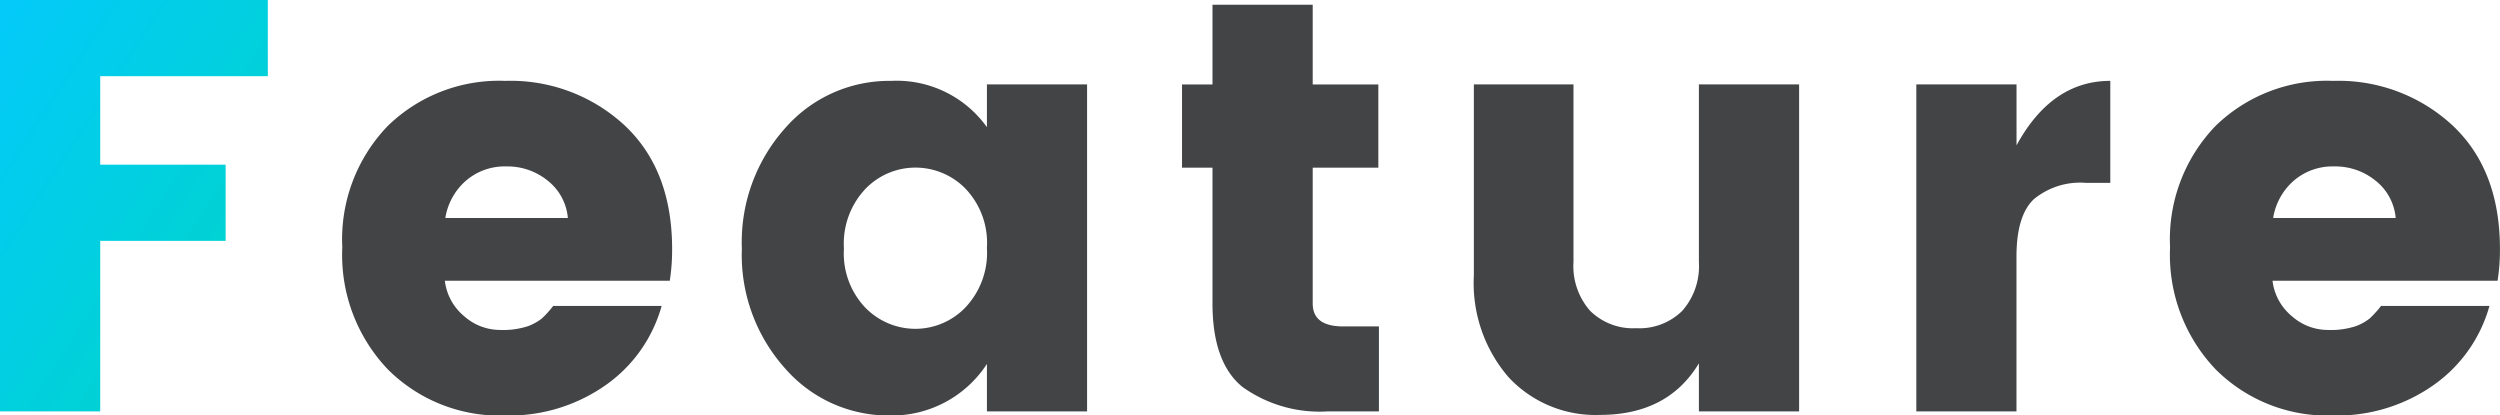
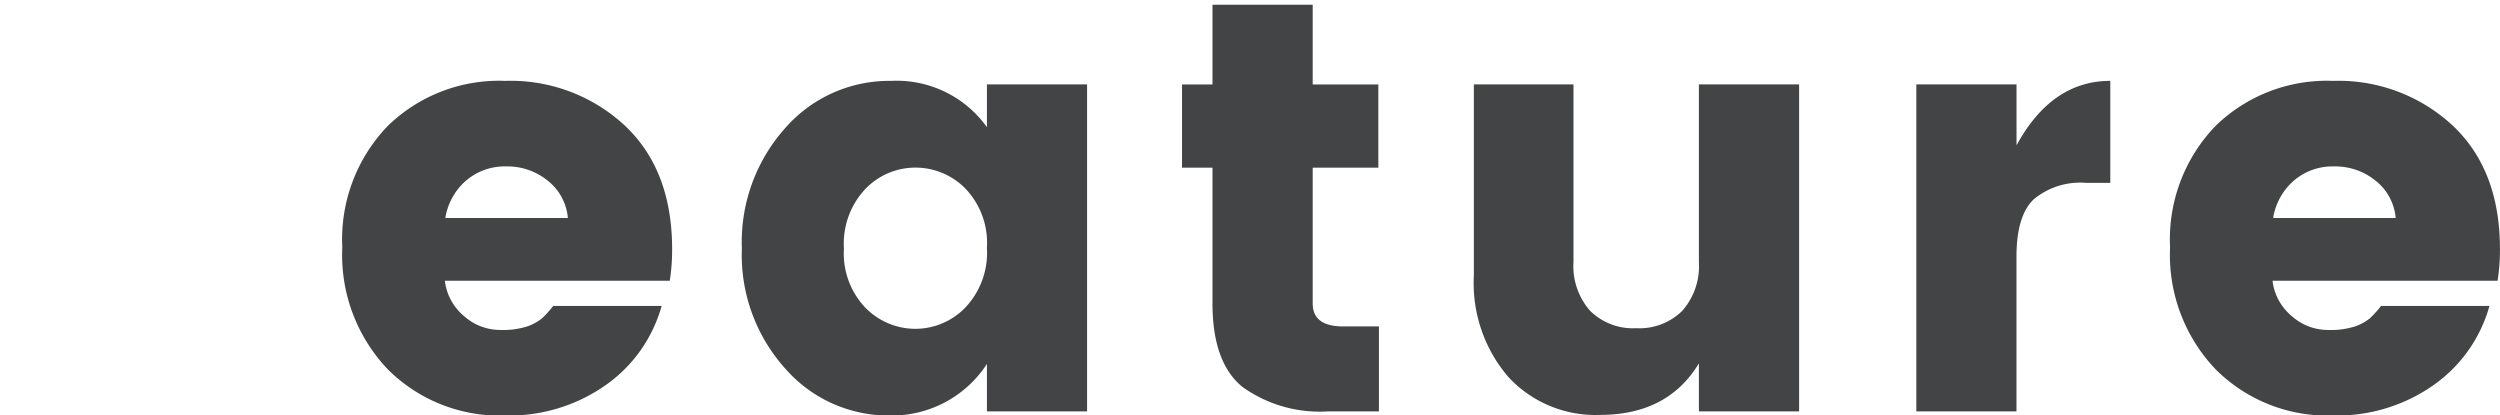
<svg xmlns="http://www.w3.org/2000/svg" width="187.704" height="31.196" viewBox="0 0 187.704 31.196">
  <defs>
    <linearGradient id="linear-gradient" x2="1" y2="0.993" gradientUnits="objectBoundingBox">
      <stop offset="0" stop-color="#03cafa" />
      <stop offset="1" stop-color="#00d5c4" />
    </linearGradient>
  </defs>
  <g id="グループ_14207" data-name="グループ 14207" transform="translate(16859.7 20196.888)">
-     <path id="パス_44950" data-name="パス 44950" d="M3.3,0V-30.888H23.408v5.72H10.824v6.644H20.24v5.72H10.824V0Z" transform="translate(-16863 -20166)" fill="url(#linear-gradient)" />
    <path id="パス_44951" data-name="パス 44951" d="M41.228.308a11.874,11.874,0,0,1-8.8-3.454A12.444,12.444,0,0,1,29-12.32a12.263,12.263,0,0,1,3.41-9.108,11.979,11.979,0,0,1,8.822-3.388A12.6,12.6,0,0,1,50.2-21.472q3.564,3.344,3.564,9.284a15.061,15.061,0,0,1-.176,2.376H36.7A4.066,4.066,0,0,0,38.148-7.15,4.063,4.063,0,0,0,40.81-6.116,6,6,0,0,0,42.944-6.4a3.806,3.806,0,0,0,1.034-.572,7.61,7.61,0,0,0,.858-.946h8.14a10.787,10.787,0,0,1-4.224,5.962A12.591,12.591,0,0,1,41.228.308ZM45.936-14.52a4,4,0,0,0-1.5-2.794,4.786,4.786,0,0,0-3.124-1.078,4.447,4.447,0,0,0-3.036,1.078,4.694,4.694,0,0,0-1.54,2.794ZM75.768-7.788A5.974,5.974,0,0,0,77.4-12.276a5.9,5.9,0,0,0-1.628-4.466,5.247,5.247,0,0,0-3.74-1.562,5.211,5.211,0,0,0-3.74,1.584,5.974,5.974,0,0,0-1.628,4.488,5.9,5.9,0,0,0,1.628,4.466A5.247,5.247,0,0,0,72.028-6.2,5.211,5.211,0,0,0,75.768-7.788ZM62.26-3.212A12.76,12.76,0,0,1,59-12.232a12.84,12.84,0,0,1,3.256-9.042A10.382,10.382,0,0,1,70.2-24.816,8.332,8.332,0,0,1,77.4-21.34v-3.212H84.92V0H77.4V-3.564a8.506,8.506,0,0,1-7.3,3.872A10.293,10.293,0,0,1,62.26-3.212ZM104.148-6.38h2.684V0H103a9.963,9.963,0,0,1-6.4-1.826Q94.336-3.652,94.336-8.1V-18.3H92.048v-6.248h2.288v-5.984h7.524v5.984h4.928V-18.3H101.86V-8.1Q101.86-6.38,104.148-6.38Zm26.708-18.172h7.524V0h-7.524V-3.608Q128.524.264,123.42.264a8.909,8.909,0,0,1-6.842-2.816,10.8,10.8,0,0,1-2.618-7.656V-24.552h7.48V-11.22a5.072,5.072,0,0,0,1.254,3.674,4.578,4.578,0,0,0,3.454,1.3,4.578,4.578,0,0,0,3.454-1.3,5.072,5.072,0,0,0,1.254-3.674Zm23.848,0v4.576q2.64-4.84,7.04-4.84v7.656H159.9A5.466,5.466,0,0,0,156-15.928q-1.3,1.232-1.3,4.312V0H147.18V-24.552ZM178.464.308a11.874,11.874,0,0,1-8.8-3.454,12.444,12.444,0,0,1-3.432-9.174,12.263,12.263,0,0,1,3.41-9.108,11.979,11.979,0,0,1,8.822-3.388,12.6,12.6,0,0,1,8.976,3.344Q191-18.128,191-12.188a15.06,15.06,0,0,1-.176,2.376h-16.9a4.066,4.066,0,0,0,1.452,2.662,4.063,4.063,0,0,0,2.662,1.034A6,6,0,0,0,180.18-6.4a3.806,3.806,0,0,0,1.034-.572,7.61,7.61,0,0,0,.858-.946h8.14a10.787,10.787,0,0,1-4.224,5.962A12.591,12.591,0,0,1,178.464.308Zm4.708-14.828a4,4,0,0,0-1.5-2.794,4.786,4.786,0,0,0-3.124-1.078,4.447,4.447,0,0,0-3.036,1.078,4.694,4.694,0,0,0-1.54,2.794Z" transform="translate(-16863 -20166)" fill="#424445" />
  </g>
</svg>